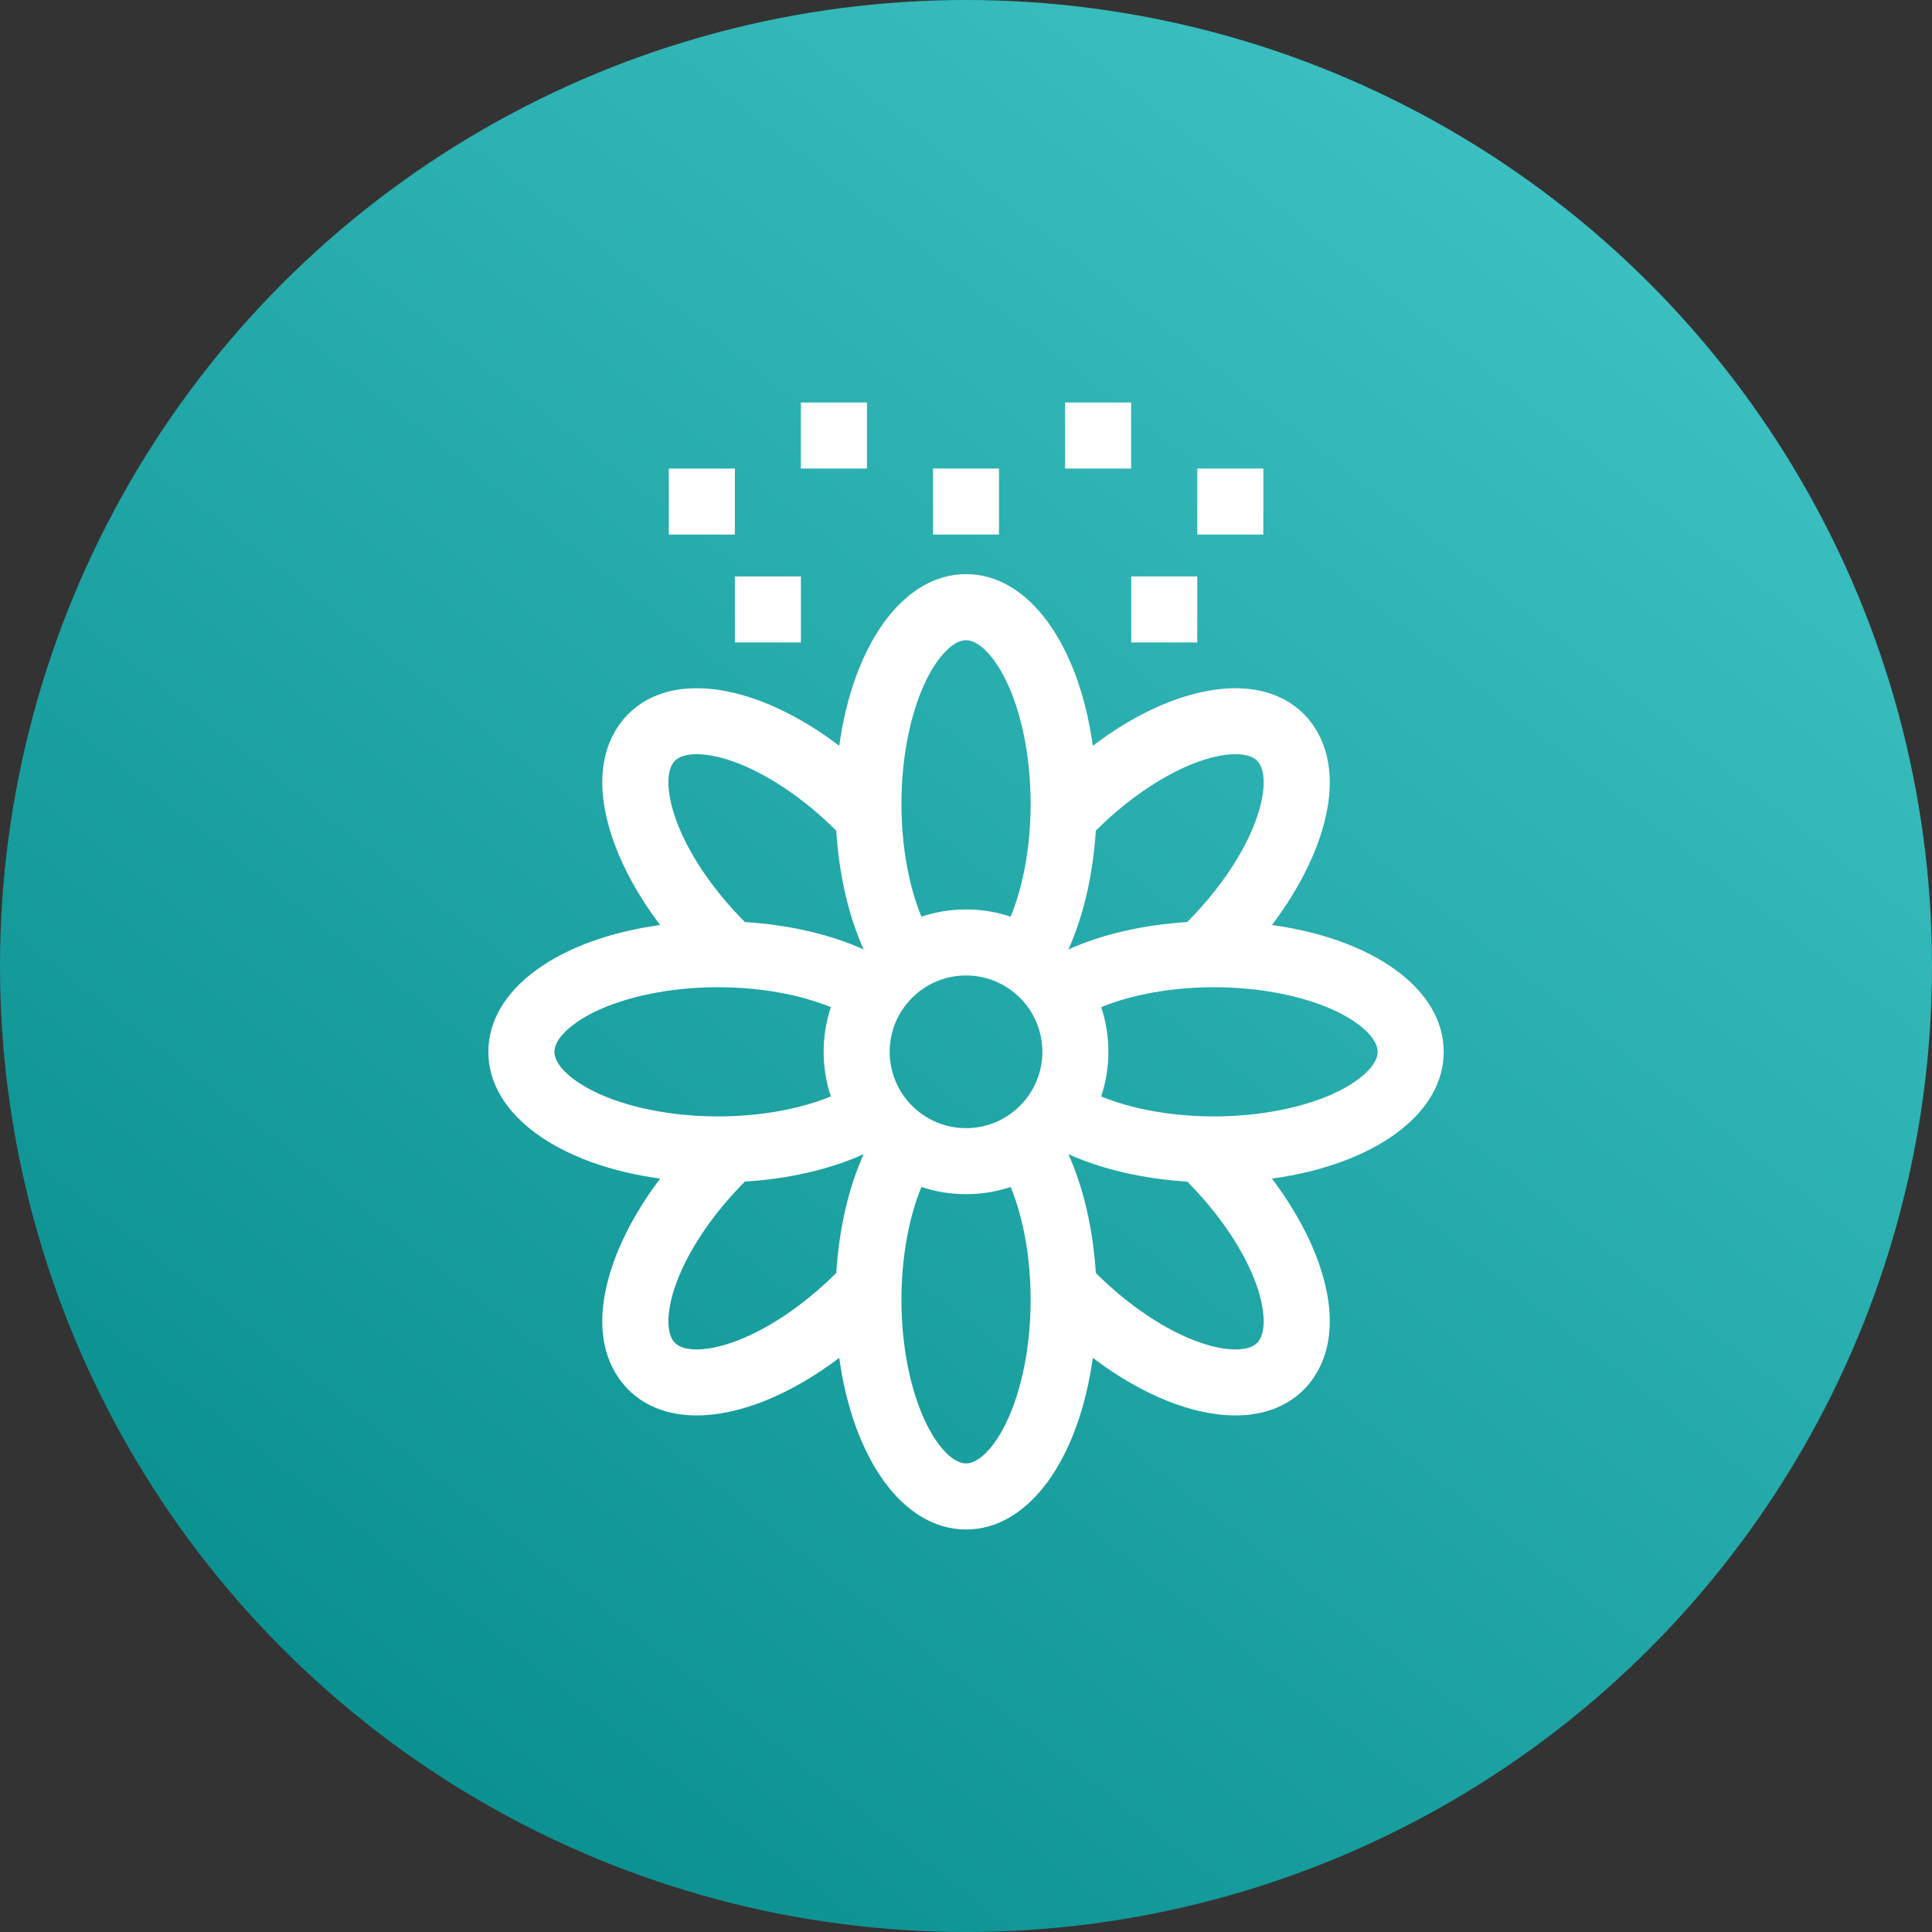
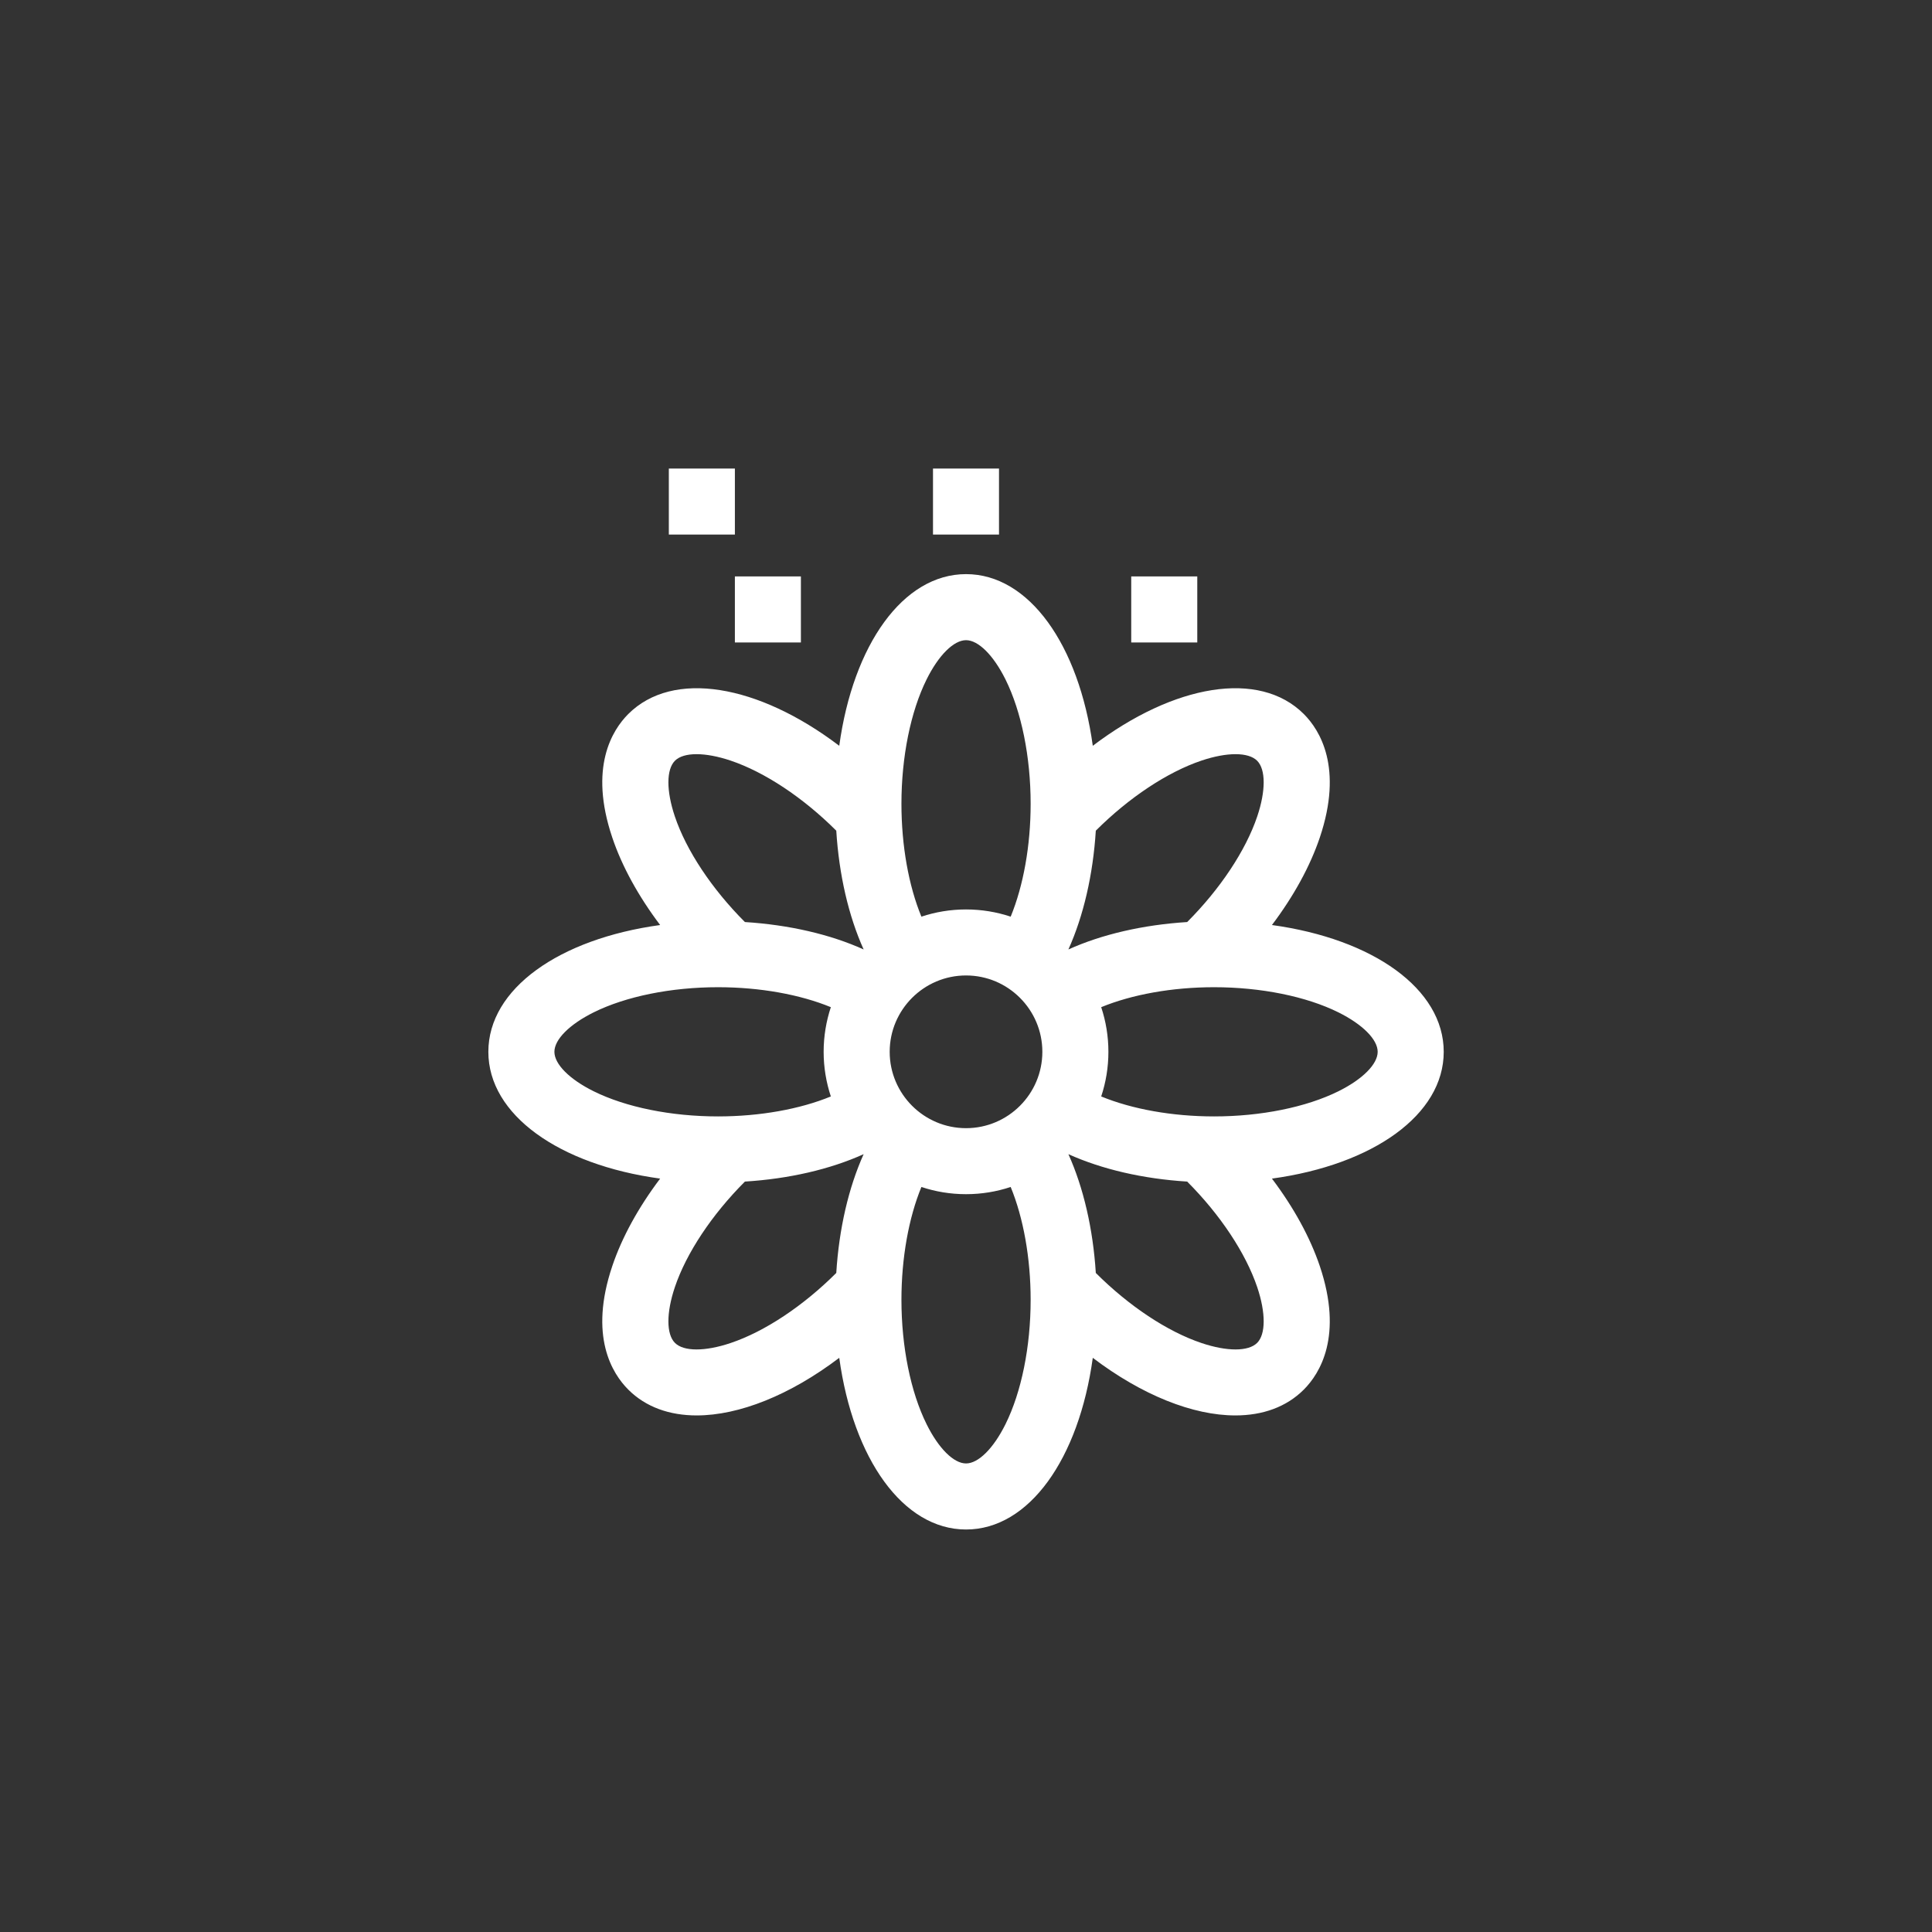
<svg xmlns="http://www.w3.org/2000/svg" width="48" height="48" viewBox="0 0 48 48" fill="none">
  <rect x="0" y="0" width="48" height="48" fill="#333333" stroke="none" />
-   <circle cx="24" cy="24" r="24" fill="url(#paint0_linear_560_2505)" />
  <path d="M35.869 26.132C35.869 24.566 34.112 23.327 31.601 22.982C32.139 22.269 32.549 21.524 32.791 20.806C33.375 19.07 32.792 18.14 32.393 17.74C31.286 16.634 29.169 16.998 27.15 18.529C26.805 16.019 25.566 14.264 24.001 14.264C22.436 14.264 21.196 16.019 20.851 18.529C18.833 16.998 16.716 16.634 15.609 17.74C15.209 18.14 14.626 19.07 15.211 20.806C15.452 21.524 15.863 22.269 16.401 22.982C13.889 23.327 12.133 24.566 12.133 26.132C12.133 27.698 13.889 28.938 16.401 29.282C15.863 29.995 15.452 30.74 15.211 31.458C14.626 33.195 15.209 34.124 15.609 34.524C16.043 34.958 16.632 35.166 17.31 35.166C18.361 35.165 19.624 34.665 20.851 33.735C21.196 36.245 22.436 38 24.001 38C25.566 38 26.805 36.245 27.15 33.735C28.377 34.666 29.641 35.166 30.692 35.166C31.37 35.166 31.959 34.958 32.393 34.524C32.792 34.124 33.375 33.195 32.791 31.458C32.549 30.74 32.139 29.995 31.601 29.282C34.112 28.938 35.869 27.698 35.869 26.132ZM31.233 18.9C31.449 19.117 31.45 19.647 31.236 20.283C30.951 21.129 30.317 22.085 29.495 22.908C28.399 22.977 27.377 23.213 26.544 23.589C26.919 22.756 27.156 21.733 27.225 20.638C28.047 19.816 29.004 19.182 29.85 18.897C30.486 18.683 31.016 18.684 31.233 18.9ZM22.104 26.132C22.104 25.086 22.955 24.235 24.001 24.235C25.047 24.235 25.897 25.086 25.897 26.132C25.897 27.178 25.047 28.029 24.001 28.029C22.955 28.029 22.104 27.178 22.104 26.132ZM23.021 16.88C23.319 16.279 23.695 15.905 24.001 15.905C24.307 15.905 24.682 16.279 24.981 16.88C25.378 17.68 25.606 18.806 25.606 19.97C25.606 21.011 25.425 22.008 25.11 22.774C24.761 22.658 24.388 22.595 24.001 22.595C23.613 22.595 23.241 22.658 22.892 22.774C22.576 22.008 22.396 21.011 22.396 19.97C22.396 18.806 22.624 17.68 23.021 16.88ZM16.769 18.9C16.985 18.684 17.515 18.683 18.152 18.897C18.998 19.182 19.954 19.816 20.777 20.638C20.845 21.733 21.082 22.756 21.457 23.589C20.625 23.213 19.602 22.977 18.507 22.908C17.685 22.085 17.05 21.129 16.766 20.283C16.552 19.647 16.553 19.117 16.769 18.9ZM13.774 26.132C13.774 25.826 14.147 25.451 14.749 25.152C15.549 24.755 16.675 24.527 17.839 24.527C18.88 24.527 19.877 24.708 20.642 25.023C20.527 25.372 20.463 25.745 20.463 26.132C20.463 26.519 20.527 26.892 20.642 27.241C19.877 27.556 18.88 27.737 17.839 27.737C16.675 27.737 15.549 27.509 14.749 27.112C14.147 26.814 13.774 26.438 13.774 26.132ZM16.769 33.364C16.553 33.148 16.552 32.618 16.766 31.981C17.05 31.135 17.685 30.179 18.507 29.356C19.602 29.288 20.625 29.051 21.457 28.675C21.082 29.508 20.845 30.531 20.777 31.626C19.954 32.448 18.998 33.083 18.152 33.367C17.515 33.581 16.985 33.58 16.769 33.364ZM24.981 35.384C24.682 35.986 24.307 36.359 24.001 36.359C23.695 36.359 23.319 35.986 23.021 35.384C22.624 34.584 22.396 33.458 22.396 32.294C22.396 31.253 22.577 30.256 22.892 29.49C23.241 29.606 23.613 29.669 24.001 29.669C24.388 29.669 24.761 29.606 25.11 29.49C25.425 30.256 25.606 31.253 25.606 32.294C25.606 33.458 25.378 34.584 24.981 35.384ZM31.233 33.364C31.016 33.58 30.486 33.581 29.85 33.367C29.004 33.083 28.047 32.448 27.225 31.626C27.156 30.531 26.919 29.508 26.544 28.675C27.377 29.051 28.399 29.288 29.495 29.356C30.317 30.179 30.951 31.135 31.236 31.981C31.45 32.618 31.449 33.148 31.233 33.364ZM33.253 27.112C32.453 27.509 31.326 27.737 30.163 27.737C29.122 27.737 28.125 27.556 27.359 27.241C27.475 26.892 27.538 26.519 27.538 26.132C27.538 25.745 27.475 25.372 27.359 25.023C28.125 24.708 29.122 24.527 30.163 24.527C31.326 24.527 32.453 24.755 33.253 25.152C33.854 25.451 34.228 25.826 34.228 26.132C34.228 26.438 33.854 26.814 33.253 27.112Z" fill="white" />
  <path d="M23.18 11.641H24.82V13.281H23.18V11.641Z" fill="white" />
-   <path d="M29.746 11.641H31.387V13.281H29.746V11.641Z" fill="white" />
  <path d="M16.617 11.641H18.258V13.281H16.617V11.641Z" fill="white" />
-   <path d="M19.898 10H21.539V11.641H19.898V10Z" fill="white" />
+   <path d="M19.898 10V11.641H19.898V10Z" fill="white" />
  <path d="M18.258 14.321H19.898V15.962H18.258V14.321Z" fill="white" />
  <path d="M28.105 14.321H29.746V15.962H28.105V14.321Z" fill="white" />
-   <path d="M26.461 10H28.102V11.641H26.461V10Z" fill="white" />
  <defs>
    <linearGradient id="paint0_linear_560_2505" x1="11.66" y1="49.701" x2="43.777" y2="8.877" gradientUnits="userSpaceOnUse">
      <stop stop-color="#088D8D" />
      <stop offset="1" stop-color="#3BBFC0" />
    </linearGradient>
  </defs>
</svg>